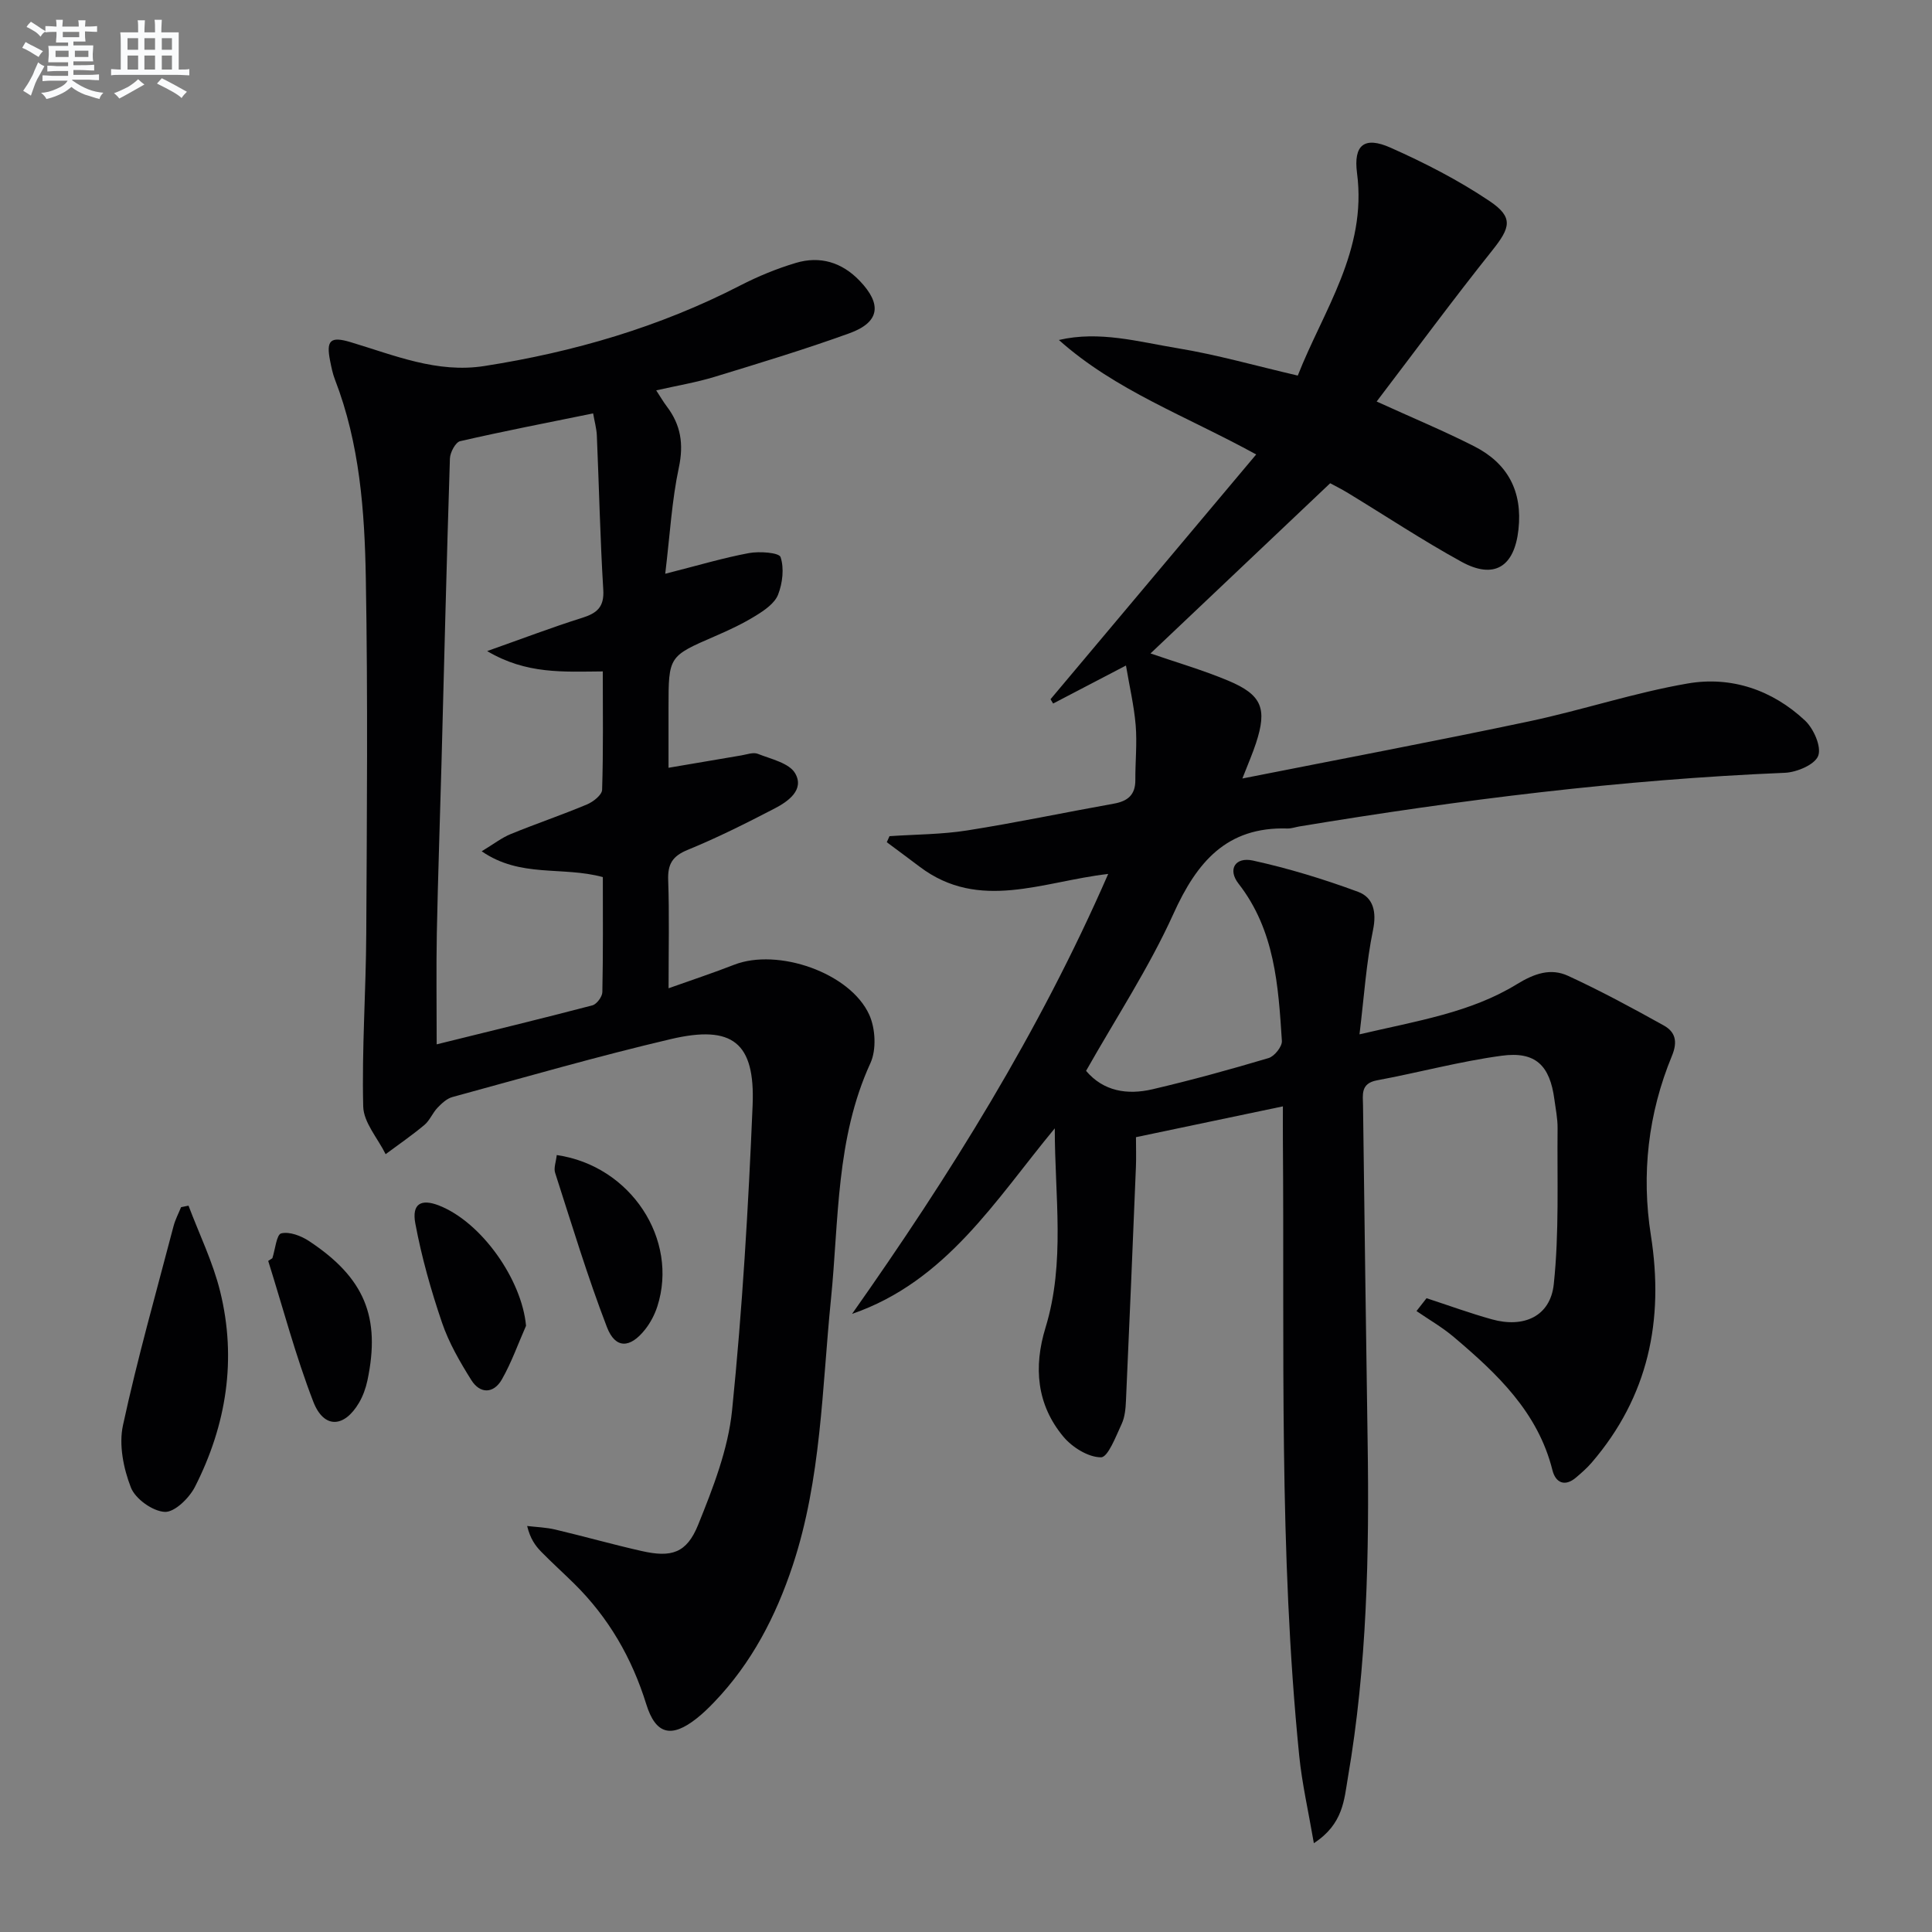
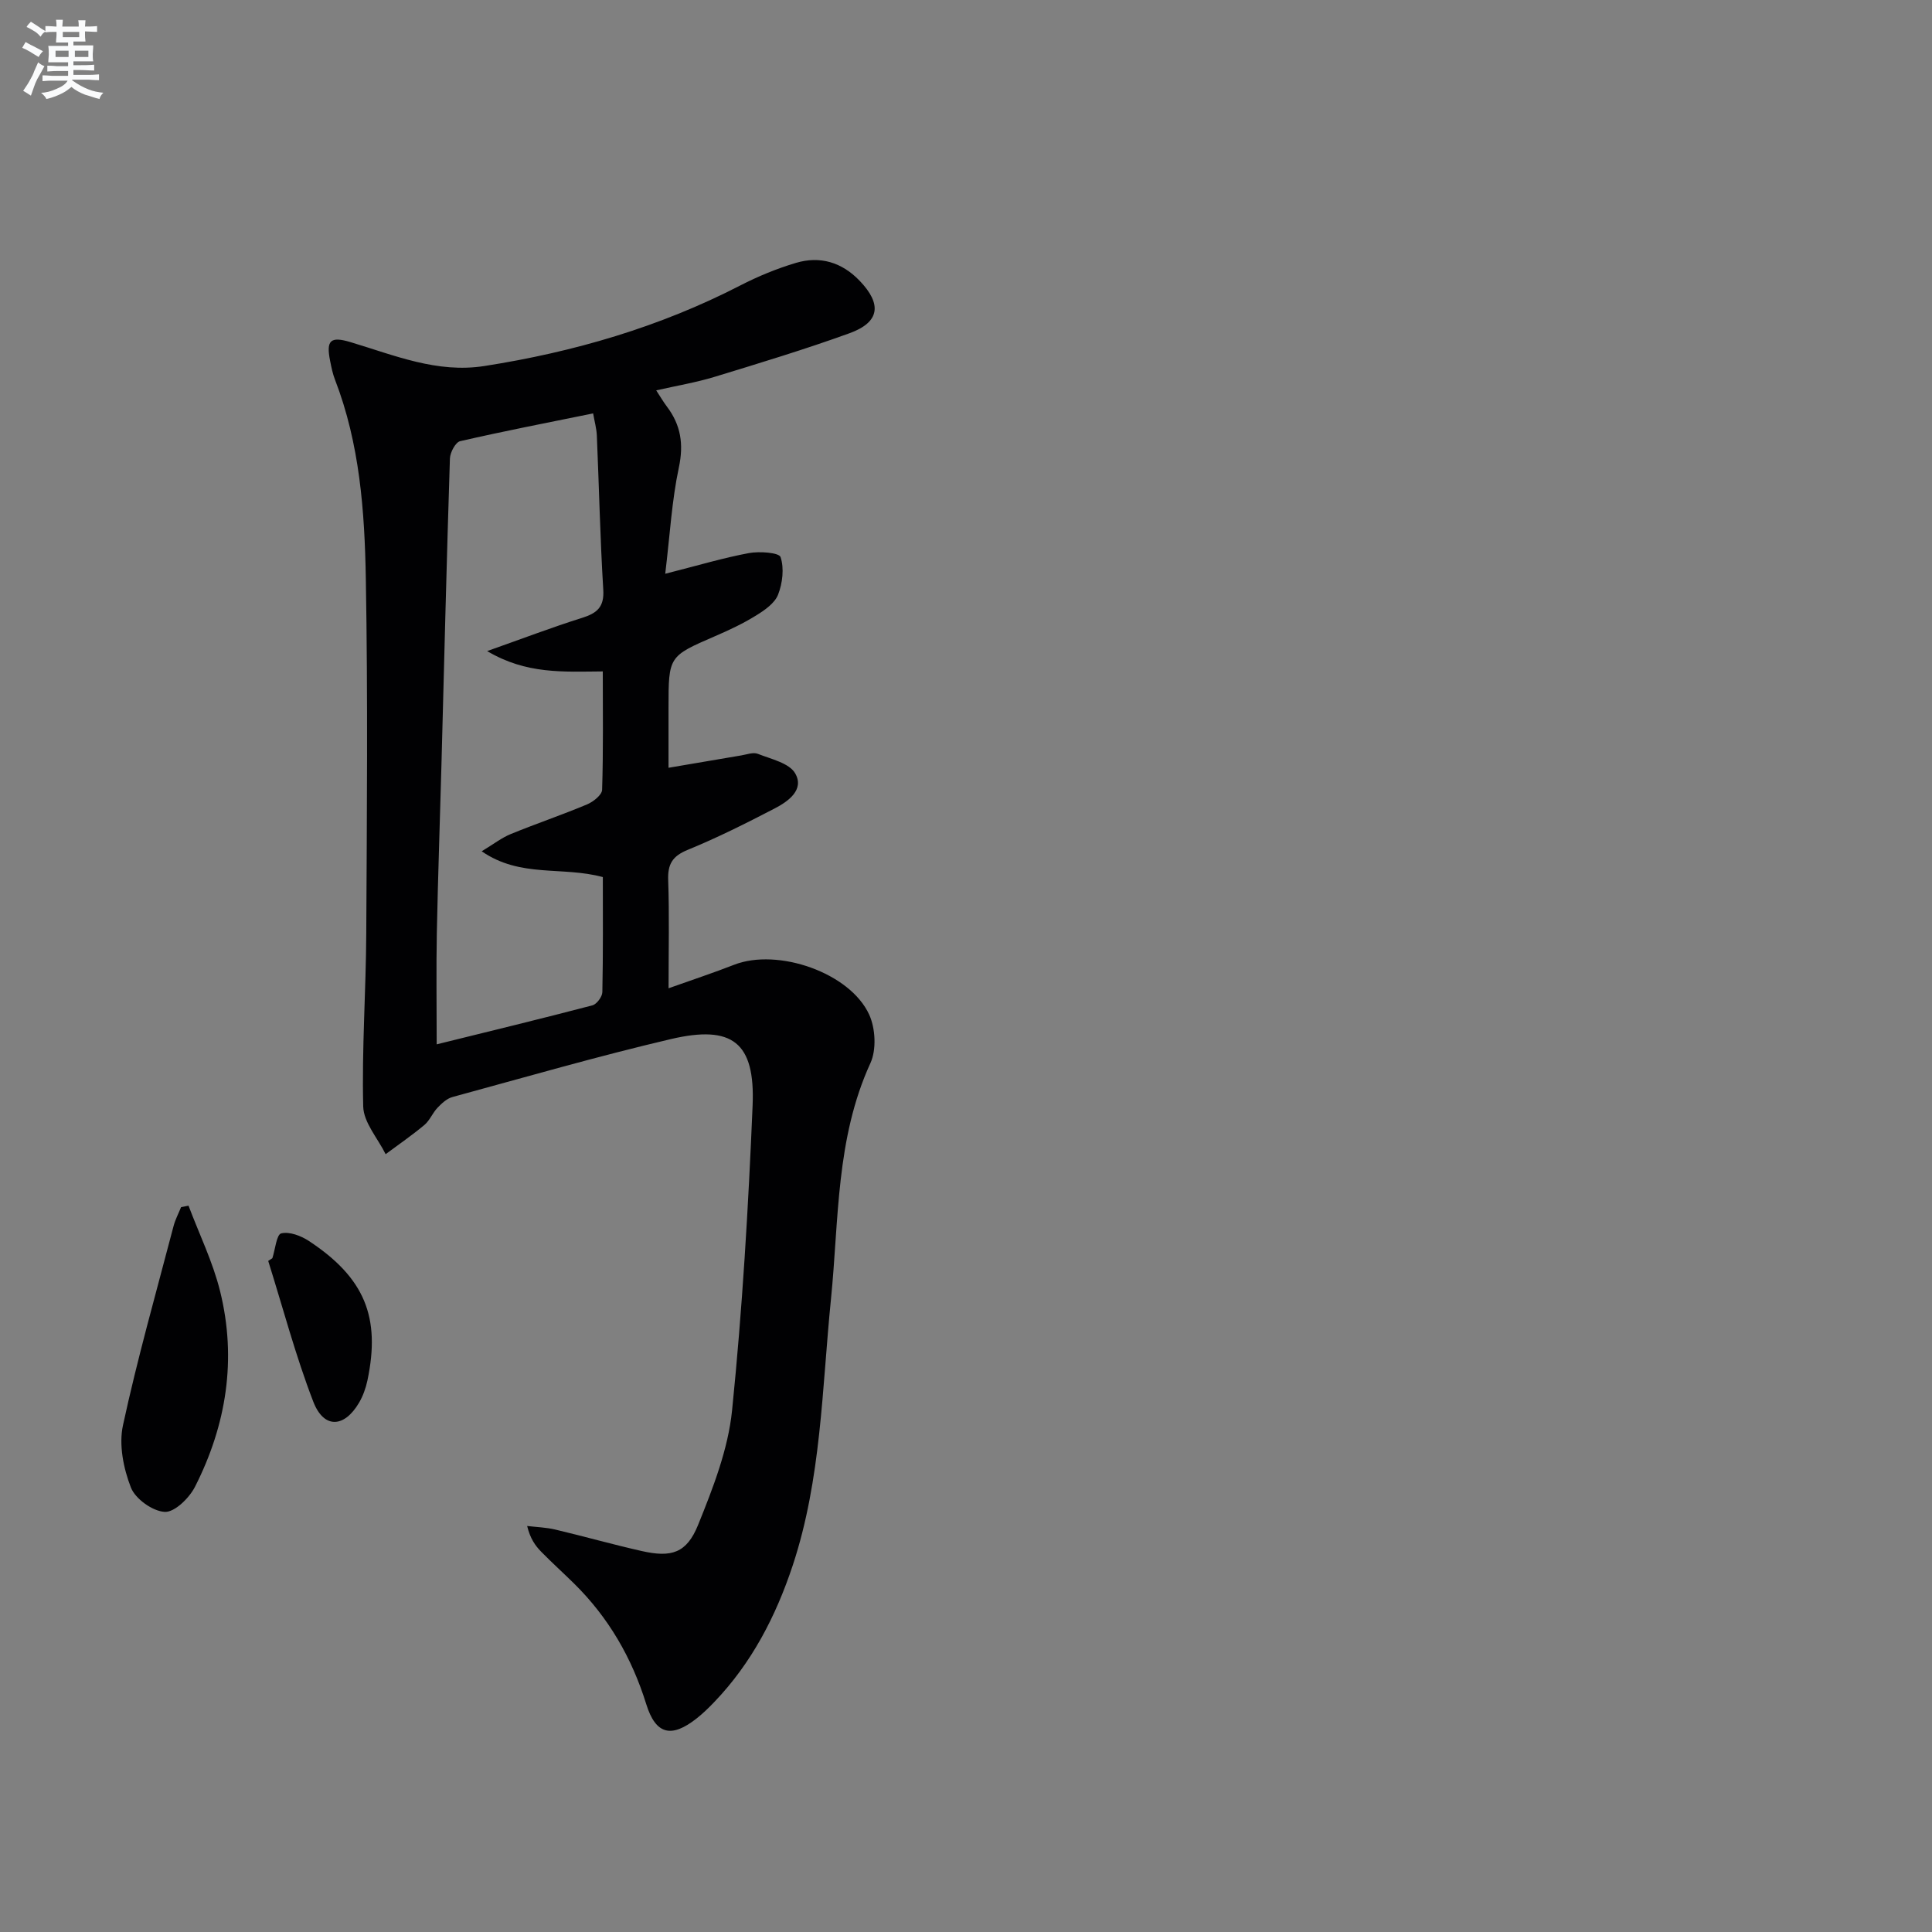
<svg xmlns="http://www.w3.org/2000/svg" enable-background="new 0 0 400 400" viewBox="0 0 400 400">
  <rect x="0" y="0" width="400" height="400" fill="#808080" stroke="none" />
  <g fill="#010103">
-     <path d="m295.35 268.78c4.51 1.47 8.98 3.11 13.55 4.38 6.57 1.83 12.08-.61 12.79-7.27 1.14-10.68.68-21.54.79-32.32.02-1.98-.4-3.96-.66-5.94-.93-7.04-3.9-10.01-10.93-9.05-8.67 1.17-17.18 3.49-25.8 5.09-3.45.64-2.92 3-2.89 5.26.31 23.14.59 46.28.95 69.42.36 23.33-.12 46.6-4.08 69.66-.78 4.55-.94 9.64-7.05 13.6-1.14-6.65-2.45-12.33-3.03-18.09-4.25-42.33-3.05-84.81-3.38-127.25-.02-2.14 0-4.27 0-7.21-10.4 2.18-20.19 4.23-30.42 6.38 0 2.23.07 4.2-.01 6.16-.66 16.12-1.33 32.24-2.06 48.36-.07 1.64-.22 3.42-.9 4.87-1.19 2.55-2.82 6.89-4.27 6.89-2.63 0-5.94-2.06-7.78-4.26-5.54-6.64-6.21-14.42-3.71-22.58 4.14-13.51 1.91-27.33 1.92-41.27-12.27 14.82-22.43 31.67-41.97 38.42 20.23-28.7 38.71-58.26 53.03-91.09-13.54 1.55-26.69 7.84-39.03-1.49-2.26-1.71-4.54-3.39-6.81-5.08.19-.42.37-.83.56-1.25 5.37-.37 10.8-.35 16.1-1.19 10.15-1.6 20.22-3.73 30.34-5.54 2.88-.51 4.48-1.82 4.46-4.89-.02-3.79.38-7.6.07-11.35-.34-4.06-1.29-8.07-2.01-12.36-5.01 2.61-10.04 5.24-15.08 7.87-.18-.3-.36-.59-.54-.89 14.09-16.77 28.18-33.54 42.58-50.68-14.61-8.02-29.13-13.24-40.85-23.7 8.41-1.96 16.5.38 24.54 1.7 8.16 1.34 16.16 3.63 24.92 5.67 5.29-13.47 14.37-25.88 12.27-41.91-.77-5.86 1.52-7.69 6.95-5.27 7.08 3.15 14.08 6.74 20.5 11.06 5 3.36 4.29 5.51.56 10.19-8.17 10.24-15.94 20.79-23.95 31.3 7.35 3.35 13.9 6.07 20.2 9.27 6.94 3.53 10.03 9.31 9.16 17.24-.84 7.7-5.01 10.4-11.83 6.65-8-4.4-15.64-9.46-23.45-14.21-1.41-.86-2.89-1.59-3.7-2.03-12.71 12.04-25.09 23.76-37.2 35.24 5.24 1.81 10.79 3.42 16.08 5.63 7 2.93 8.11 5.78 5.76 12.94-.7 2.14-1.61 4.22-2.82 7.32 20.4-4.04 39.91-7.72 59.32-11.82 11.02-2.33 21.79-5.94 32.87-7.85 9.01-1.56 17.54 1.33 24.31 7.68 1.78 1.68 3.43 5.41 2.72 7.29-.69 1.83-4.44 3.42-6.91 3.52-33.77 1.4-67.22 5.59-100.53 11.11-.82.14-1.64.44-2.45.42-12.6-.39-18.76 6.96-23.6 17.66-5.05 11.16-11.87 21.52-18.09 32.52 3.59 4.24 8.53 5.03 13.76 3.81 8.07-1.89 16.08-4.09 24.03-6.46 1.21-.36 2.83-2.39 2.75-3.55-.74-11.45-1.45-22.91-8.99-32.58-2.27-2.91-.69-5.57 3-4.76 7.38 1.62 14.67 3.85 21.76 6.47 3.14 1.16 3.88 4.12 3.1 7.91-1.4 6.76-1.84 13.72-2.8 21.6 11.96-2.8 22.99-4.5 32.56-10.37 3.64-2.23 7.01-3.41 10.63-1.74 6.75 3.11 13.3 6.65 19.8 10.27 2.35 1.31 2.95 3.26 1.7 6.29-4.93 11.92-6.36 24.48-4.36 37.18 2.76 17.57-.51 33.35-12.25 47.03-.96 1.12-2.1 2.11-3.23 3.08-2.36 2.02-4.26 1.07-4.9-1.49-3.01-12.05-11.47-20-20.42-27.58-2.38-2.02-5.14-3.6-7.73-5.38.69-.88 1.38-1.77 2.08-2.66z" />
    <path d="m137.73 118.79c6.79-1.72 12.01-3.29 17.33-4.28 2.17-.4 6.23-.11 6.55.83.77 2.32.41 5.4-.52 7.78-.7 1.79-2.81 3.24-4.6 4.34-2.68 1.66-5.56 3.01-8.46 4.26-9.6 4.16-9.62 4.13-9.62 14.84v12.4c5.33-.91 10.2-1.75 15.06-2.56 1.14-.19 2.47-.7 3.42-.33 2.75 1.09 6.5 1.9 7.74 4.04 1.96 3.39-1.42 5.81-4.24 7.27-5.9 3.06-11.86 6.06-18 8.57-3.18 1.3-4.17 2.96-4.05 6.28.25 7.12.08 14.26.08 22.38 5-1.78 9.34-3.21 13.58-4.87 9.02-3.51 24.01 1.63 27.97 10.36 1.29 2.84 1.51 7.24.24 10.01-7.17 15.63-6.51 32.42-8.17 48.89-1.86 18.47-1.99 37.19-7.91 55.09-3.5 10.55-8.5 20.22-16.26 28.31-1.15 1.2-2.35 2.37-3.66 3.4-5.2 4.09-8.45 3.35-10.41-2.97-2.98-9.59-7.8-17.93-14.93-24.96-2.25-2.22-4.61-4.34-6.82-6.6-1.23-1.26-2.27-2.7-2.91-5.33 1.95.23 3.93.29 5.83.74 5.97 1.41 11.88 3.09 17.87 4.44 6.17 1.4 9.32.46 11.7-5.42 3.08-7.63 6.21-15.63 7.03-23.71 2.13-20.98 3.37-42.07 4.25-63.14.54-13.01-4.16-16.71-16.92-13.72-15.18 3.56-30.18 7.9-45.23 12-1.15.31-2.22 1.31-3.08 2.21-1.03 1.07-1.6 2.62-2.71 3.56-2.57 2.15-5.35 4.06-8.04 6.06-1.62-3.29-4.56-6.55-4.64-9.88-.3-11.92.57-23.87.63-35.81.13-24.5.34-49-.09-73.49-.24-13.94-1.26-27.93-6.39-41.19-.48-1.23-.74-2.56-1-3.86-.86-4.28.05-5.15 4.24-3.89 9.05 2.71 17.89 6.48 27.7 4.94 18.5-2.89 36.27-8.07 52.98-16.68 3.67-1.89 7.56-3.49 11.51-4.67 5-1.49 9.51-.14 13.19 3.69 4.68 4.87 4.19 8.6-2.11 10.88-9.2 3.33-18.58 6.17-27.94 9.03-3.77 1.15-7.69 1.8-12.06 2.79.85 1.3 1.47 2.37 2.21 3.35 2.89 3.82 3.51 7.78 2.48 12.63-1.45 6.78-1.83 13.75-2.82 21.99zm-12.92 62.8c-8.46-2.29-17.04.21-25.08-5.34 2.5-1.51 4.15-2.81 6.02-3.57 5.22-2.14 10.58-3.95 15.78-6.13 1.29-.54 3.09-1.96 3.13-3.02.26-8.09.14-16.2.14-24.52-8.17.06-15.8.62-23.94-4.21 7.28-2.57 13.39-4.91 19.63-6.87 3.1-.97 4.64-2.23 4.41-5.85-.65-10.62-.87-21.27-1.33-31.9-.06-1.44-.47-2.87-.77-4.59-9.44 1.92-18.53 3.68-27.53 5.75-.96.22-2.08 2.33-2.12 3.59-.68 21.11-1.19 42.23-1.75 63.34-.31 11.64-.73 23.27-.96 34.91-.14 7.27-.03 14.55-.03 23.04 11.1-2.74 21.69-5.31 32.23-8.07.9-.24 2.05-1.78 2.07-2.74.17-7.94.1-15.9.1-23.82z" />
    <path d="m39.03 249.62c2.22 5.9 5.04 11.65 6.54 17.72 3.48 14.06 1.31 27.69-5.21 40.5-1.18 2.32-4.22 5.29-6.25 5.18-2.51-.13-6.09-2.69-7.01-5.05-1.54-3.95-2.52-8.84-1.64-12.88 2.99-13.85 6.88-27.51 10.47-41.23.35-1.35 1.03-2.62 1.56-3.93.51-.1 1.02-.21 1.54-.31z" />
    <path d="m56.39 260.5c.59-1.81.86-4.9 1.83-5.14 1.7-.42 4.11.5 5.75 1.58 11.52 7.61 14.87 15.75 12.1 28.88-.34 1.59-.92 3.21-1.74 4.61-3.07 5.21-7.28 5.41-9.46-.21-3.67-9.5-6.28-19.42-9.34-29.16.29-.19.57-.38.86-.56z" />
-     <path d="m115.27 239.14c15.37 2.23 25.28 17.52 20.82 31.36-.55 1.69-1.43 3.37-2.53 4.76-3.11 3.93-6.15 4.04-7.9-.49-4.03-10.48-7.28-21.26-10.73-31.96-.32-.98.18-2.23.34-3.67z" />
-     <path d="m108.91 274.49c-1.64 3.71-3 7.59-5 11.1-1.69 2.96-4.5 3.06-6.33.14-2.36-3.77-4.65-7.72-6.07-11.9-2.28-6.69-4.22-13.56-5.52-20.51-.77-4.11 1.2-5.19 4.93-3.72 8.82 3.48 17.12 15.35 17.99 24.89z" />
  </g>
  <path d="m6.8 9.5c.6.3 1.3.7 2.1 1.1-.4.4-.7.8-.9 1.2-.7-.4-1.3-.8-1.8-1.1s-1.1-.6-1.6-.8c.2-.4.5-.8.7-1.2.4.2.8.5 1.5.8zm.9 6.9c-.3.6-.5 1.1-.7 1.7s-.4 1.1-.6 1.7c-.6-.4-1.1-.7-1.6-1 .7-1 1.2-1.8 1.5-2.4.3-.5.6-1.1.8-1.7.3-.6.5-1.2.8-1.8.3.3.8.6 1.3.8-.7 1.3-1.2 2.2-1.5 2.7zm.1-11c.4.3 1 .7 1.7 1.1-.5.2-.8.6-1.1 1.1-.5-.6-1-1-1.4-1.2s-.9-.6-1.5-.8c.2-.4.5-.7.9-1.1.5.3.9.6 1.4.9zm10.5 13.1c1 .4 2 .6 3.1.7-.4.4-.7.8-.8 1.3-.9-.2-1.9-.6-3-.9-1-.4-2-.9-2.8-1.6-.5.4-1.1.9-1.9 1.3s-1.9.9-3.3 1.2c-.1-.3-.5-.8-1.1-1.3 1 0 2.1-.3 3.2-.8 1.2-.5 1.9-1 2.3-1.7h-3.2c-.4 0-1 0-2 .1v-1.2c1 0 1.7.1 2 .1h3.3v-1h-2.3c-.2 0-.9 0-2 .1v-1.2c1.2 0 1.9.1 2 .1h2.3v-.8h-4.1c0-.7.1-1.2.1-1.6 0-.5 0-1.1-.1-1.8h4.1v-.7h-2.5c0-.6.1-1.1.1-1.6v-.6h-.5c-.4 0-1 0-1.8.1v-1.3c1.2 0 1.9.1 2.1.1h.2c0-.3 0-.8-.1-1.4h1.4c0 .6-.1 1-.1 1.4h3.4c0-.4 0-.8-.1-1.3h1.5c0 .4-.1.9-.1 1.3.7 0 1.5 0 2.5-.1v1.2c-1 0-1.8-.1-2.5-.1v.6c0 .3 0 .8.1 1.5h-2.5v.8h4.1c0 .8-.1 1.3-.1 1.8s0 1 .1 1.5h-4.1v.8h1.4c.8 0 1.8 0 2.9-.1v1.2c-1 0-1.9-.1-2.8-.1h-1.5v1h3.2c.3 0 1 0 2.1-.1v1.2c-1.1 0-1.8-.1-2.1-.1h-3.4l-.1.1c1.4 1 2.4 1.5 3.4 1.9zm-4.1-6.7v-1.3h-2.7v1.3zm2.2-4.1v-1.1h-3.4v1.1zm1.9 4.1v-1.3h-2.8v1.3z" fill="#fafbfc" />
-   <path d="m37 6.7v2.3 5.4c1 0 1.8 0 2.2-.1v1.3c-.6 0-1.5-.1-2.5-.1h-11.9c-.7 0-1.3 0-1.8.1v-1.3c.5 0 1.1.1 2 .1v-5.2c0-1 0-1.8-.1-2.5h3.7c0-1.3 0-2.1-.1-2.5h1.5c0 .4-.1 1.3-.1 2.5h2.2c0-1.2 0-2.1-.1-2.6h1.5c0 .4-.1 1.3-.1 2.6zm-12.3 13.7c-.3-.4-.7-.8-1.1-1.1 1.1-.4 2.1-.9 2.9-1.3.8-.5 1.5-1 2.1-1.6.4.4.9.8 1.3 1.1-2.5 1.4-4.2 2.4-5.2 2.9zm3.9-10.1v-2.4h-2.2v2.4zm0 4.1v-2.9h-2.2v2.9zm3.5-4.1v-2.4h-2.2v2.4zm0 4.1v-2.9h-2.2v2.9zm.4 2.9 1-1.1c.6.3 1.4.7 2.5 1.3s2 1.1 2.7 1.5c-.4.4-.8.8-1.1 1.3-.8-.8-2.5-1.7-5.1-3zm3.1-7v-2.4h-2.1v2.4zm0 4.1v-2.9h-2.1v2.9z" fill="#fafbfc" />
</svg>